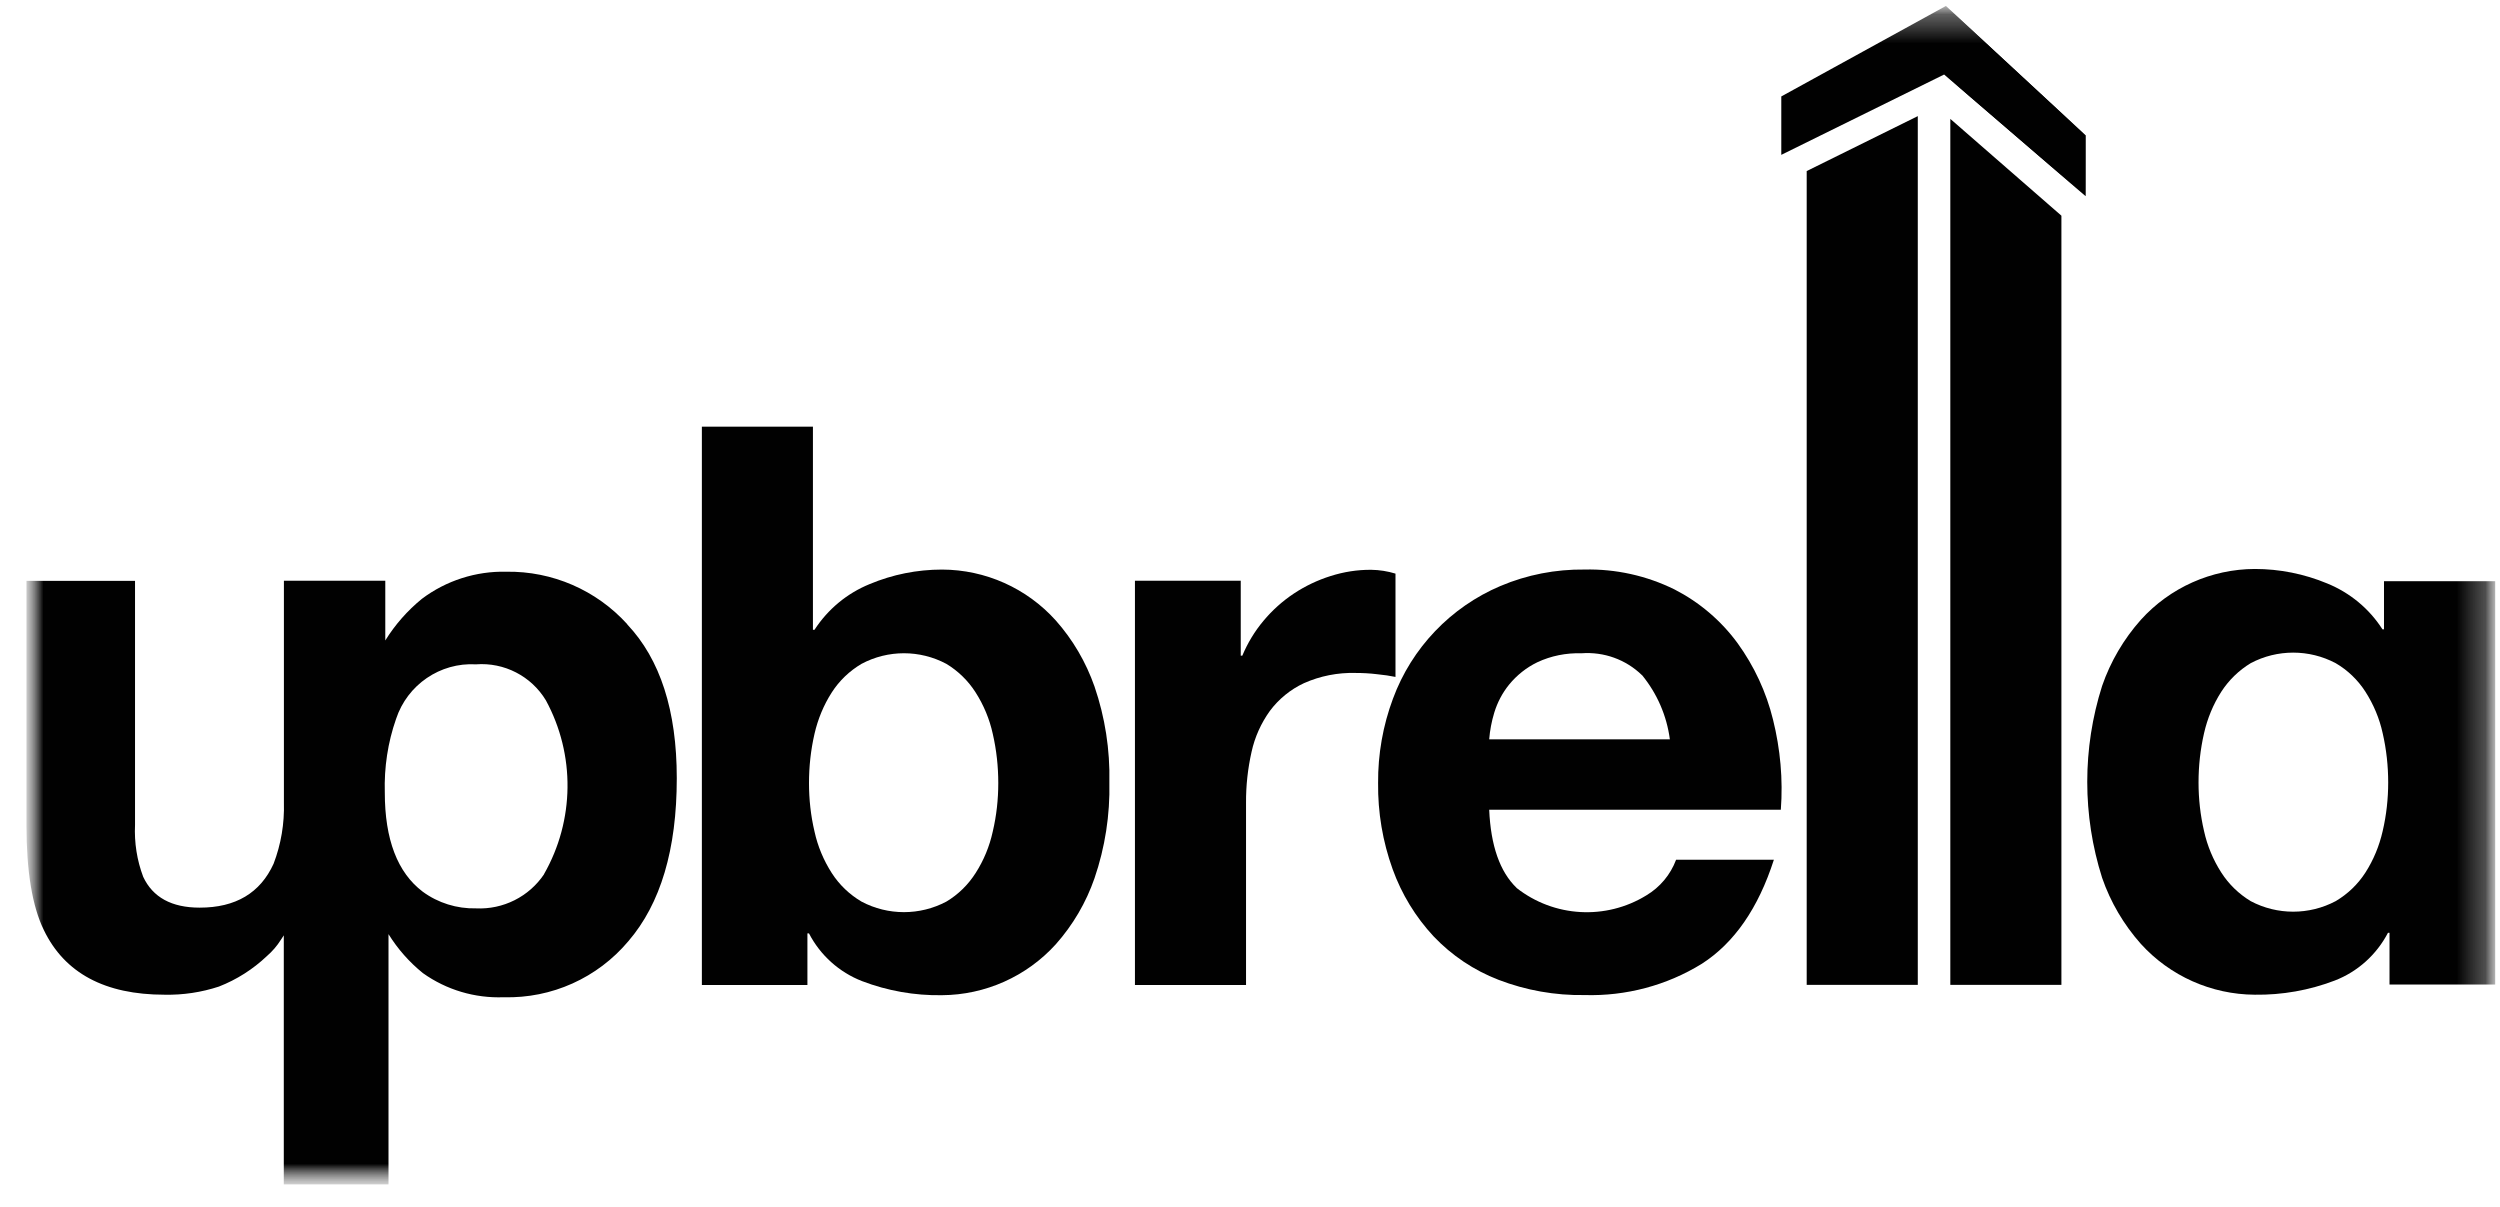
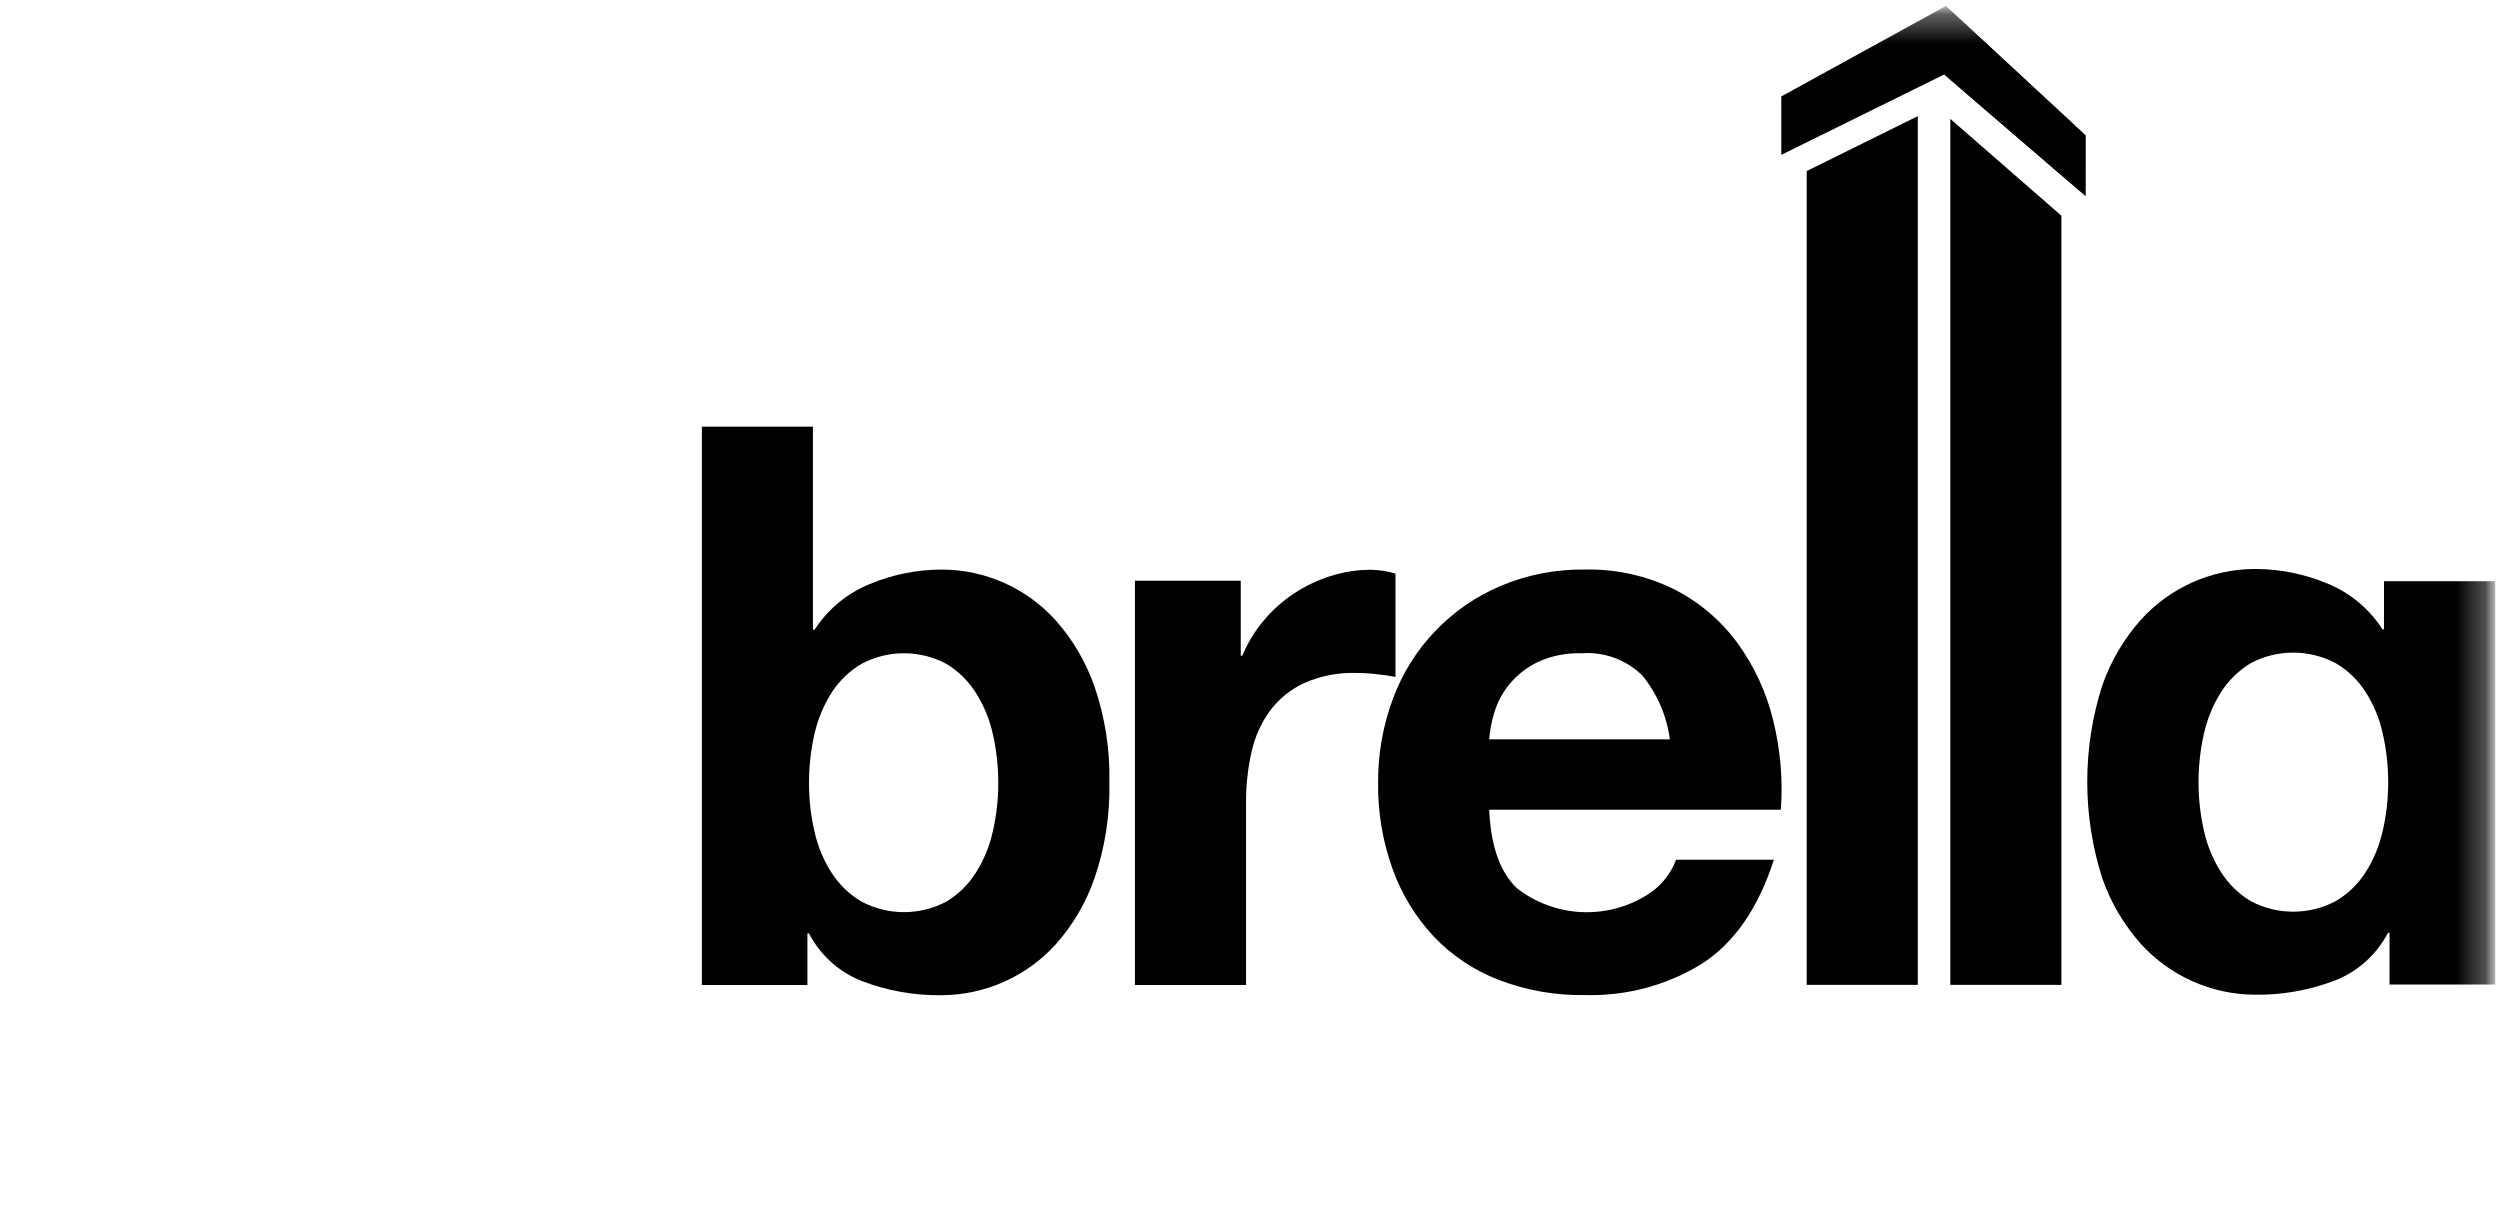
<svg xmlns="http://www.w3.org/2000/svg" width="87" height="42" viewBox="0 0 87 42" fill="none">
  <mask id="mask0_347_68" style="mask-type:luminance" maskUnits="userSpaceOnUse" x="0" y="0" width="87" height="42">
    <path d="M86.833 0.208H0.921V41.208H86.833V0.208Z" fill="white" />
  </mask>
  <g mask="url(#mask0_347_68)">
    <mask id="mask1_347_68" style="mask-type:luminance" maskUnits="userSpaceOnUse" x="0" y="0" width="87" height="42">
      <path d="M86.833 0.208H0.921V41.208H86.833V0.208Z" fill="white" />
    </mask>
    <g mask="url(#mask1_347_68)">
-       <path d="M21.828 21.721C20.751 20.535 19.219 19.871 17.62 19.896C16.564 19.871 15.524 20.205 14.681 20.84C14.18 21.249 13.75 21.737 13.408 22.288V20.209H9.88V27.933C9.901 28.659 9.78 29.381 9.521 30.058C9.057 31.076 8.202 31.586 6.949 31.586C5.972 31.586 5.317 31.227 4.983 30.513C4.766 29.937 4.67 29.319 4.699 28.705V20.214H0.921V28.709C0.921 30.321 1.121 31.54 1.526 32.366C2.248 33.865 3.651 34.616 5.73 34.616C6.373 34.629 7.008 34.533 7.617 34.333C8.239 34.09 8.803 33.731 9.287 33.272C9.475 33.109 9.642 32.917 9.775 32.704C9.813 32.646 9.846 32.596 9.876 32.55V41.217H13.52V32.508C13.842 33.026 14.247 33.485 14.718 33.865C15.537 34.449 16.526 34.742 17.528 34.704C19.198 34.75 20.793 34.032 21.866 32.755C22.988 31.452 23.552 29.561 23.552 27.081C23.552 24.727 22.976 22.944 21.828 21.729M18.935 30.421C18.409 31.206 17.507 31.657 16.564 31.611C15.9 31.627 15.244 31.423 14.71 31.03C13.833 30.367 13.391 29.214 13.391 27.578C13.366 26.709 13.495 25.841 13.783 25.019C14.176 23.829 15.315 23.048 16.564 23.119C17.545 23.044 18.488 23.528 18.997 24.372C20.024 26.263 19.999 28.55 18.931 30.421" fill="#010101" />
      <path d="M28.29 14.84V21.916H28.345C28.808 21.203 29.476 20.647 30.265 20.326C31.062 19.992 31.918 19.821 32.782 19.821C34.294 19.825 35.73 20.468 36.74 21.591C37.337 22.263 37.792 23.044 38.089 23.891C38.456 24.964 38.631 26.091 38.606 27.227C38.631 28.358 38.456 29.489 38.089 30.562C37.796 31.41 37.337 32.191 36.74 32.863C35.726 33.981 34.289 34.624 32.778 34.633C31.831 34.649 30.887 34.482 30.002 34.144C29.205 33.835 28.545 33.242 28.153 32.483H28.098V34.278H24.425V14.849H28.286L28.29 14.84ZM34.548 25.536C34.436 25.023 34.231 24.534 33.951 24.096C33.693 23.691 33.342 23.348 32.933 23.102C32.01 22.61 30.904 22.61 29.981 23.102C29.564 23.348 29.209 23.687 28.946 24.096C28.662 24.538 28.462 25.027 28.345 25.536C28.215 26.1 28.153 26.676 28.153 27.252C28.153 27.82 28.215 28.387 28.345 28.938C28.457 29.452 28.662 29.94 28.946 30.383C29.209 30.792 29.564 31.13 29.981 31.376C30.904 31.865 32.01 31.865 32.933 31.376C33.346 31.13 33.693 30.788 33.951 30.383C34.235 29.94 34.436 29.452 34.548 28.938C34.678 28.387 34.74 27.82 34.74 27.252C34.74 26.676 34.678 26.1 34.548 25.536Z" fill="#010101" />
      <path d="M86.833 20.218V34.261H83.155V32.462H83.101C82.704 33.222 82.049 33.815 81.247 34.124C80.362 34.462 79.419 34.629 78.467 34.616C76.956 34.608 75.515 33.965 74.501 32.846C73.904 32.174 73.445 31.393 73.153 30.546C72.464 28.375 72.464 26.041 73.153 23.871C73.445 23.023 73.904 22.242 74.501 21.57C75.515 20.447 76.956 19.805 78.467 19.8C79.331 19.8 80.187 19.971 80.989 20.305C81.778 20.627 82.45 21.182 82.909 21.9H82.963V20.226H86.833V20.218ZM76.509 27.231C76.509 27.799 76.572 28.367 76.701 28.922C76.814 29.436 77.018 29.924 77.302 30.366C77.561 30.771 77.912 31.11 78.325 31.36C79.248 31.849 80.358 31.849 81.281 31.36C81.698 31.114 82.053 30.776 82.316 30.366C82.6 29.924 82.8 29.436 82.917 28.922C83.047 28.367 83.109 27.799 83.109 27.231C83.109 26.655 83.047 26.079 82.917 25.515C82.805 25.002 82.6 24.514 82.316 24.071C82.053 23.662 81.698 23.32 81.281 23.078C80.358 22.589 79.248 22.589 78.325 23.078C77.912 23.328 77.565 23.666 77.302 24.071C77.018 24.514 76.818 25.002 76.701 25.515C76.572 26.079 76.509 26.655 76.509 27.231Z" fill="#010101" />
      <path d="M43.178 20.204V22.818H43.232C43.416 22.38 43.662 21.97 43.967 21.607C44.272 21.24 44.631 20.918 45.027 20.655C45.424 20.392 45.854 20.188 46.305 20.046C46.764 19.9 47.24 19.825 47.72 19.829C48.008 19.833 48.292 19.879 48.563 19.962V23.557C48.38 23.519 48.163 23.486 47.908 23.461C47.666 23.432 47.42 23.419 47.173 23.419C46.555 23.402 45.942 23.523 45.378 23.774C44.911 23.991 44.501 24.325 44.193 24.738C43.884 25.168 43.666 25.652 43.554 26.166C43.424 26.746 43.358 27.339 43.362 27.936V34.278H39.496V20.209H43.17L43.178 20.204Z" fill="#010101" />
      <path d="M52.776 30.9C54.078 31.923 55.882 32.027 57.293 31.159C57.769 30.875 58.132 30.441 58.328 29.919H61.731C61.188 31.606 60.353 32.812 59.226 33.538C58.003 34.294 56.579 34.67 55.143 34.628C54.12 34.645 53.106 34.465 52.15 34.098C51.294 33.768 50.522 33.251 49.891 32.587C49.261 31.91 48.777 31.117 48.463 30.245C48.117 29.285 47.946 28.27 47.958 27.251C47.95 26.25 48.125 25.252 48.476 24.312C49.127 22.547 50.484 21.127 52.217 20.392C53.143 20 54.137 19.808 55.143 19.82C56.228 19.795 57.301 20.033 58.274 20.513C59.138 20.956 59.89 21.595 60.466 22.38C61.046 23.181 61.468 24.087 61.702 25.047C61.956 26.07 62.052 27.126 61.973 28.178H51.824C51.878 29.431 52.196 30.337 52.776 30.896M57.143 23.498C56.583 22.951 55.815 22.676 55.035 22.734C54.504 22.718 53.978 22.822 53.498 23.047C53.118 23.231 52.784 23.498 52.517 23.824C52.283 24.112 52.108 24.446 51.999 24.805C51.908 25.106 51.849 25.415 51.824 25.728H58.111C58.003 24.909 57.669 24.137 57.143 23.494" fill="#010101" />
      <path d="M66.739 4.041V34.274H62.873V5.953L66.739 4.041Z" fill="#010101" />
      <path d="M71.737 7.506V34.274H67.871V4.137L71.737 7.506Z" fill="#010101" />
-       <path d="M61.989 3.356L67.716 0.208L72.58 4.712V6.825L67.658 2.592L61.989 5.389V3.356Z" fill="#010101" />
+       <path d="M61.989 3.356L67.716 0.208L72.58 4.712V6.825L67.658 2.592L61.989 5.389Z" fill="#010101" />
      <mask id="mask2_347_68" style="mask-type:luminance" maskUnits="userSpaceOnUse" x="67" y="0" width="6" height="7">
        <path d="M72.58 0.208H67.658V6.825H72.58V0.208Z" fill="white" />
      </mask>
      <g mask="url(#mask2_347_68)">
        <path d="M67.716 0.208L72.58 4.712V6.825L67.658 2.592" fill="#010101" />
      </g>
    </g>
  </g>
</svg>